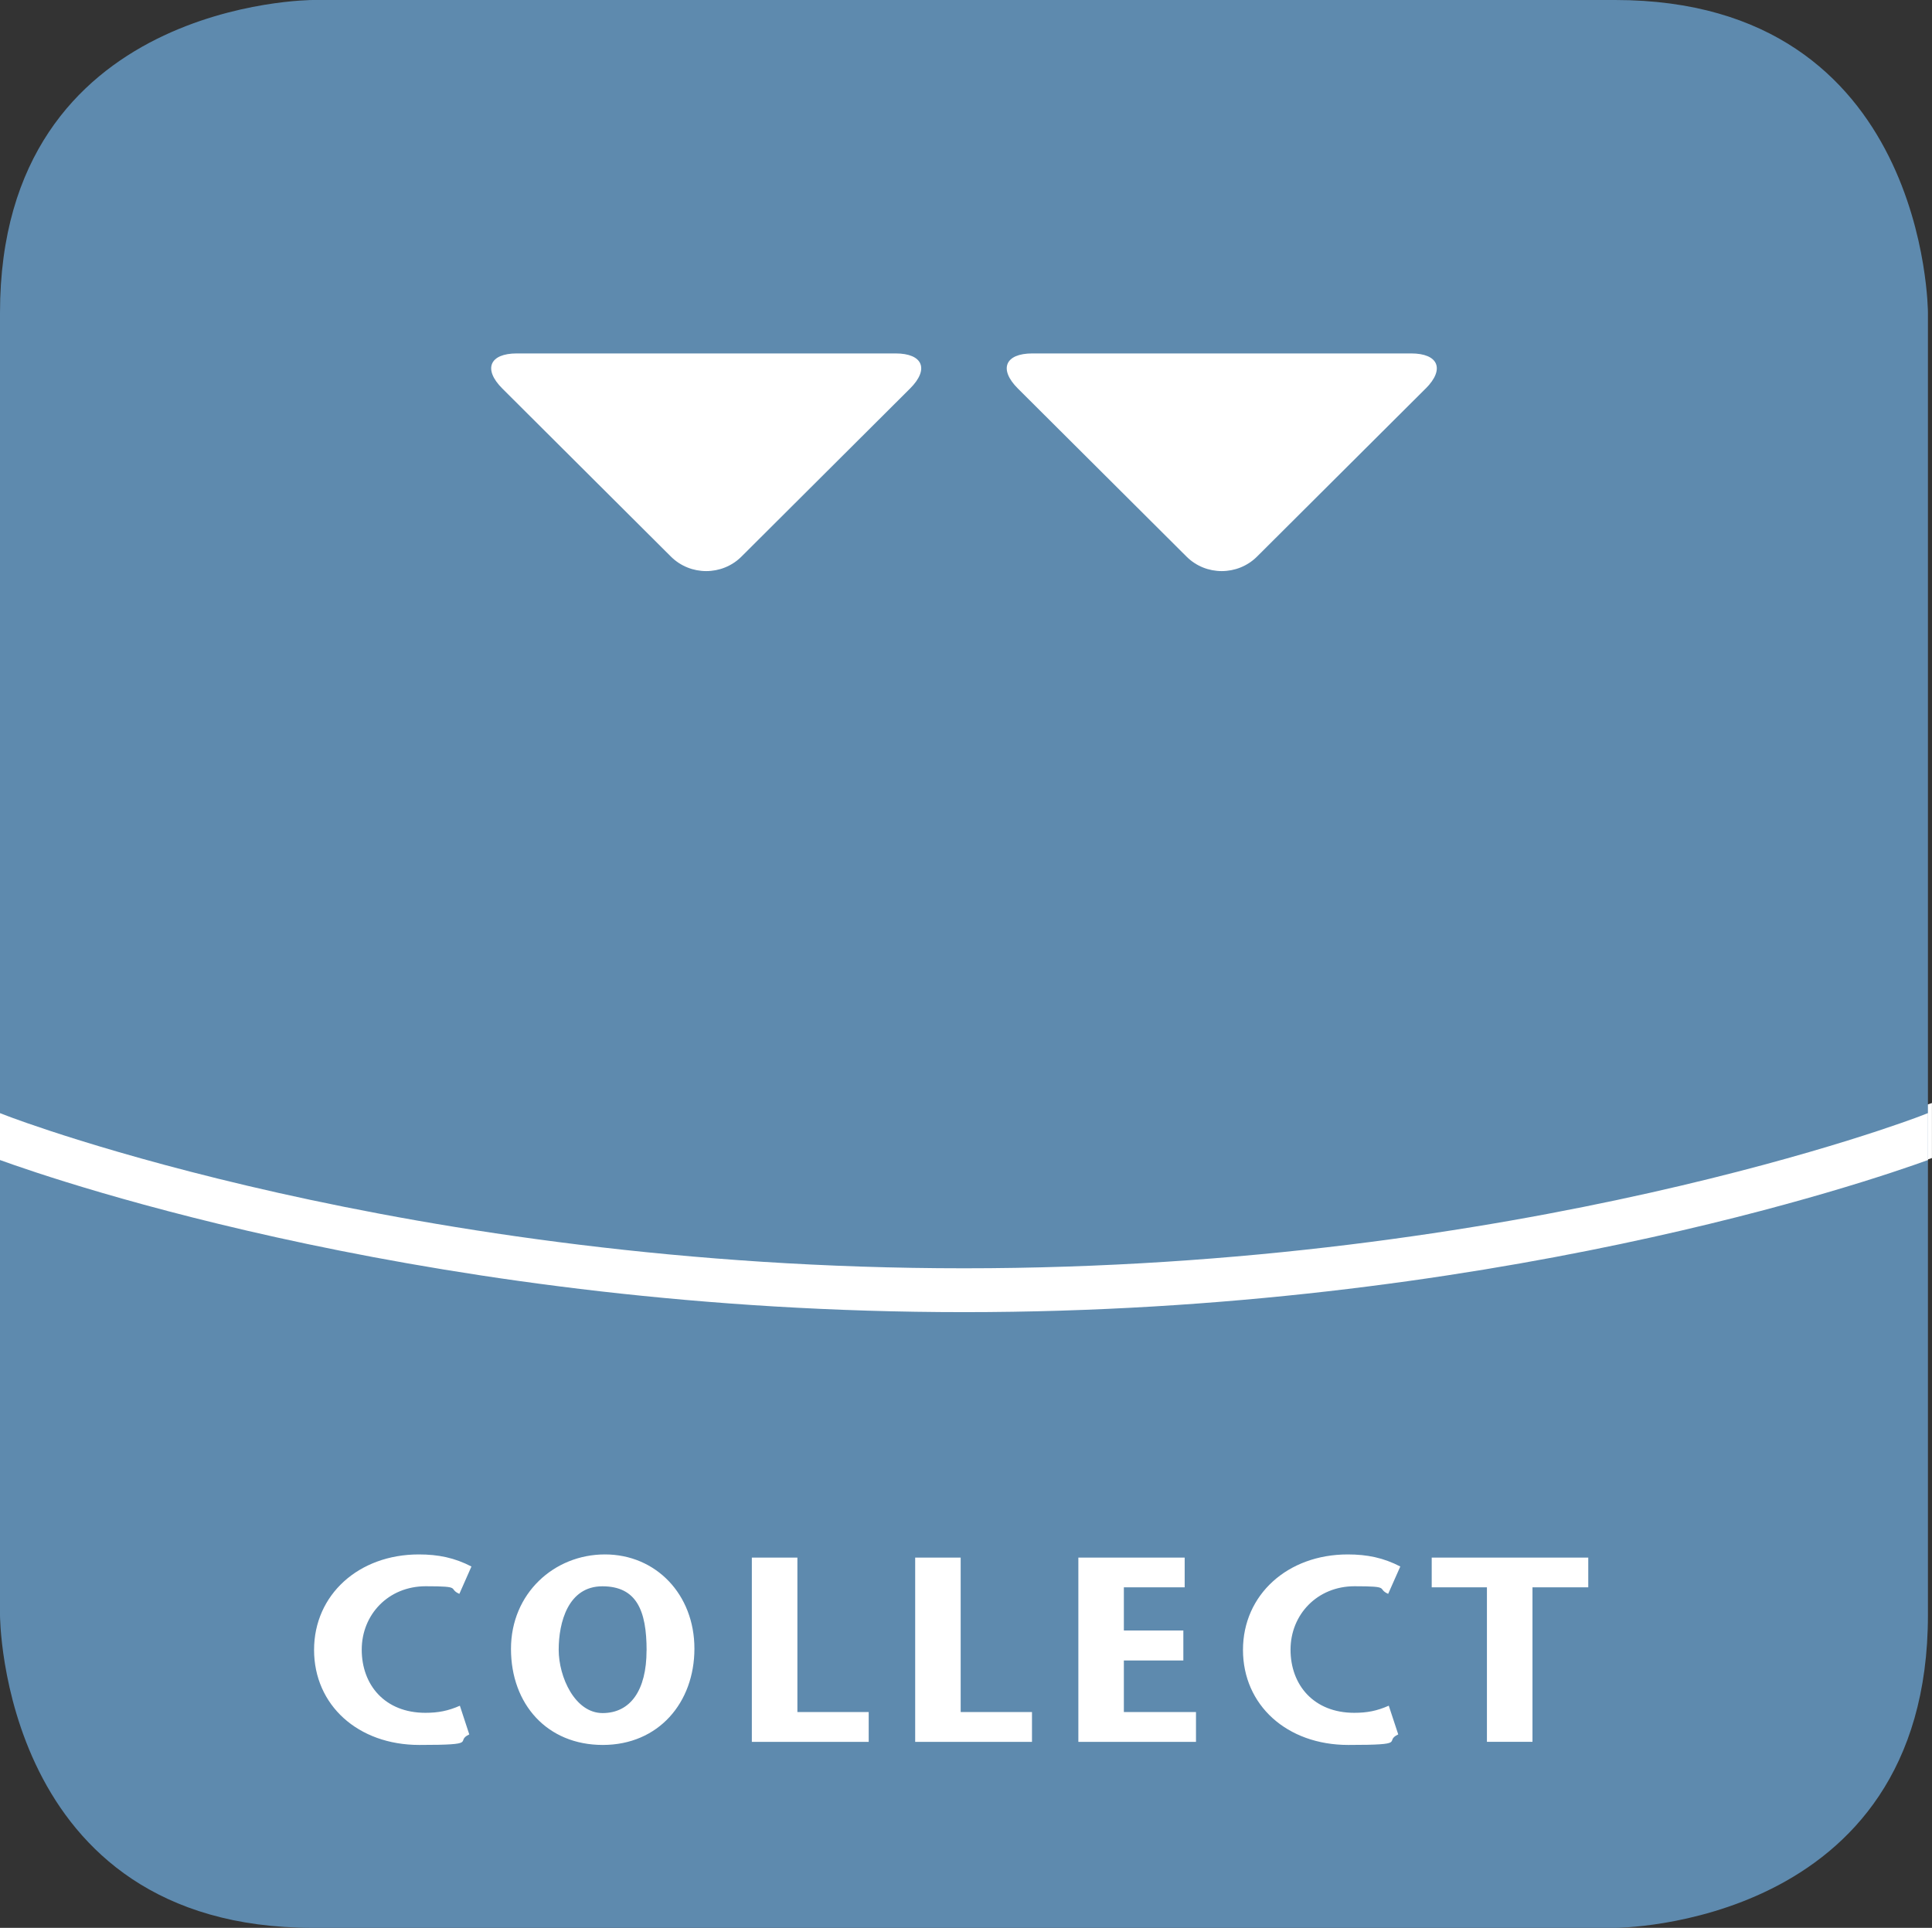
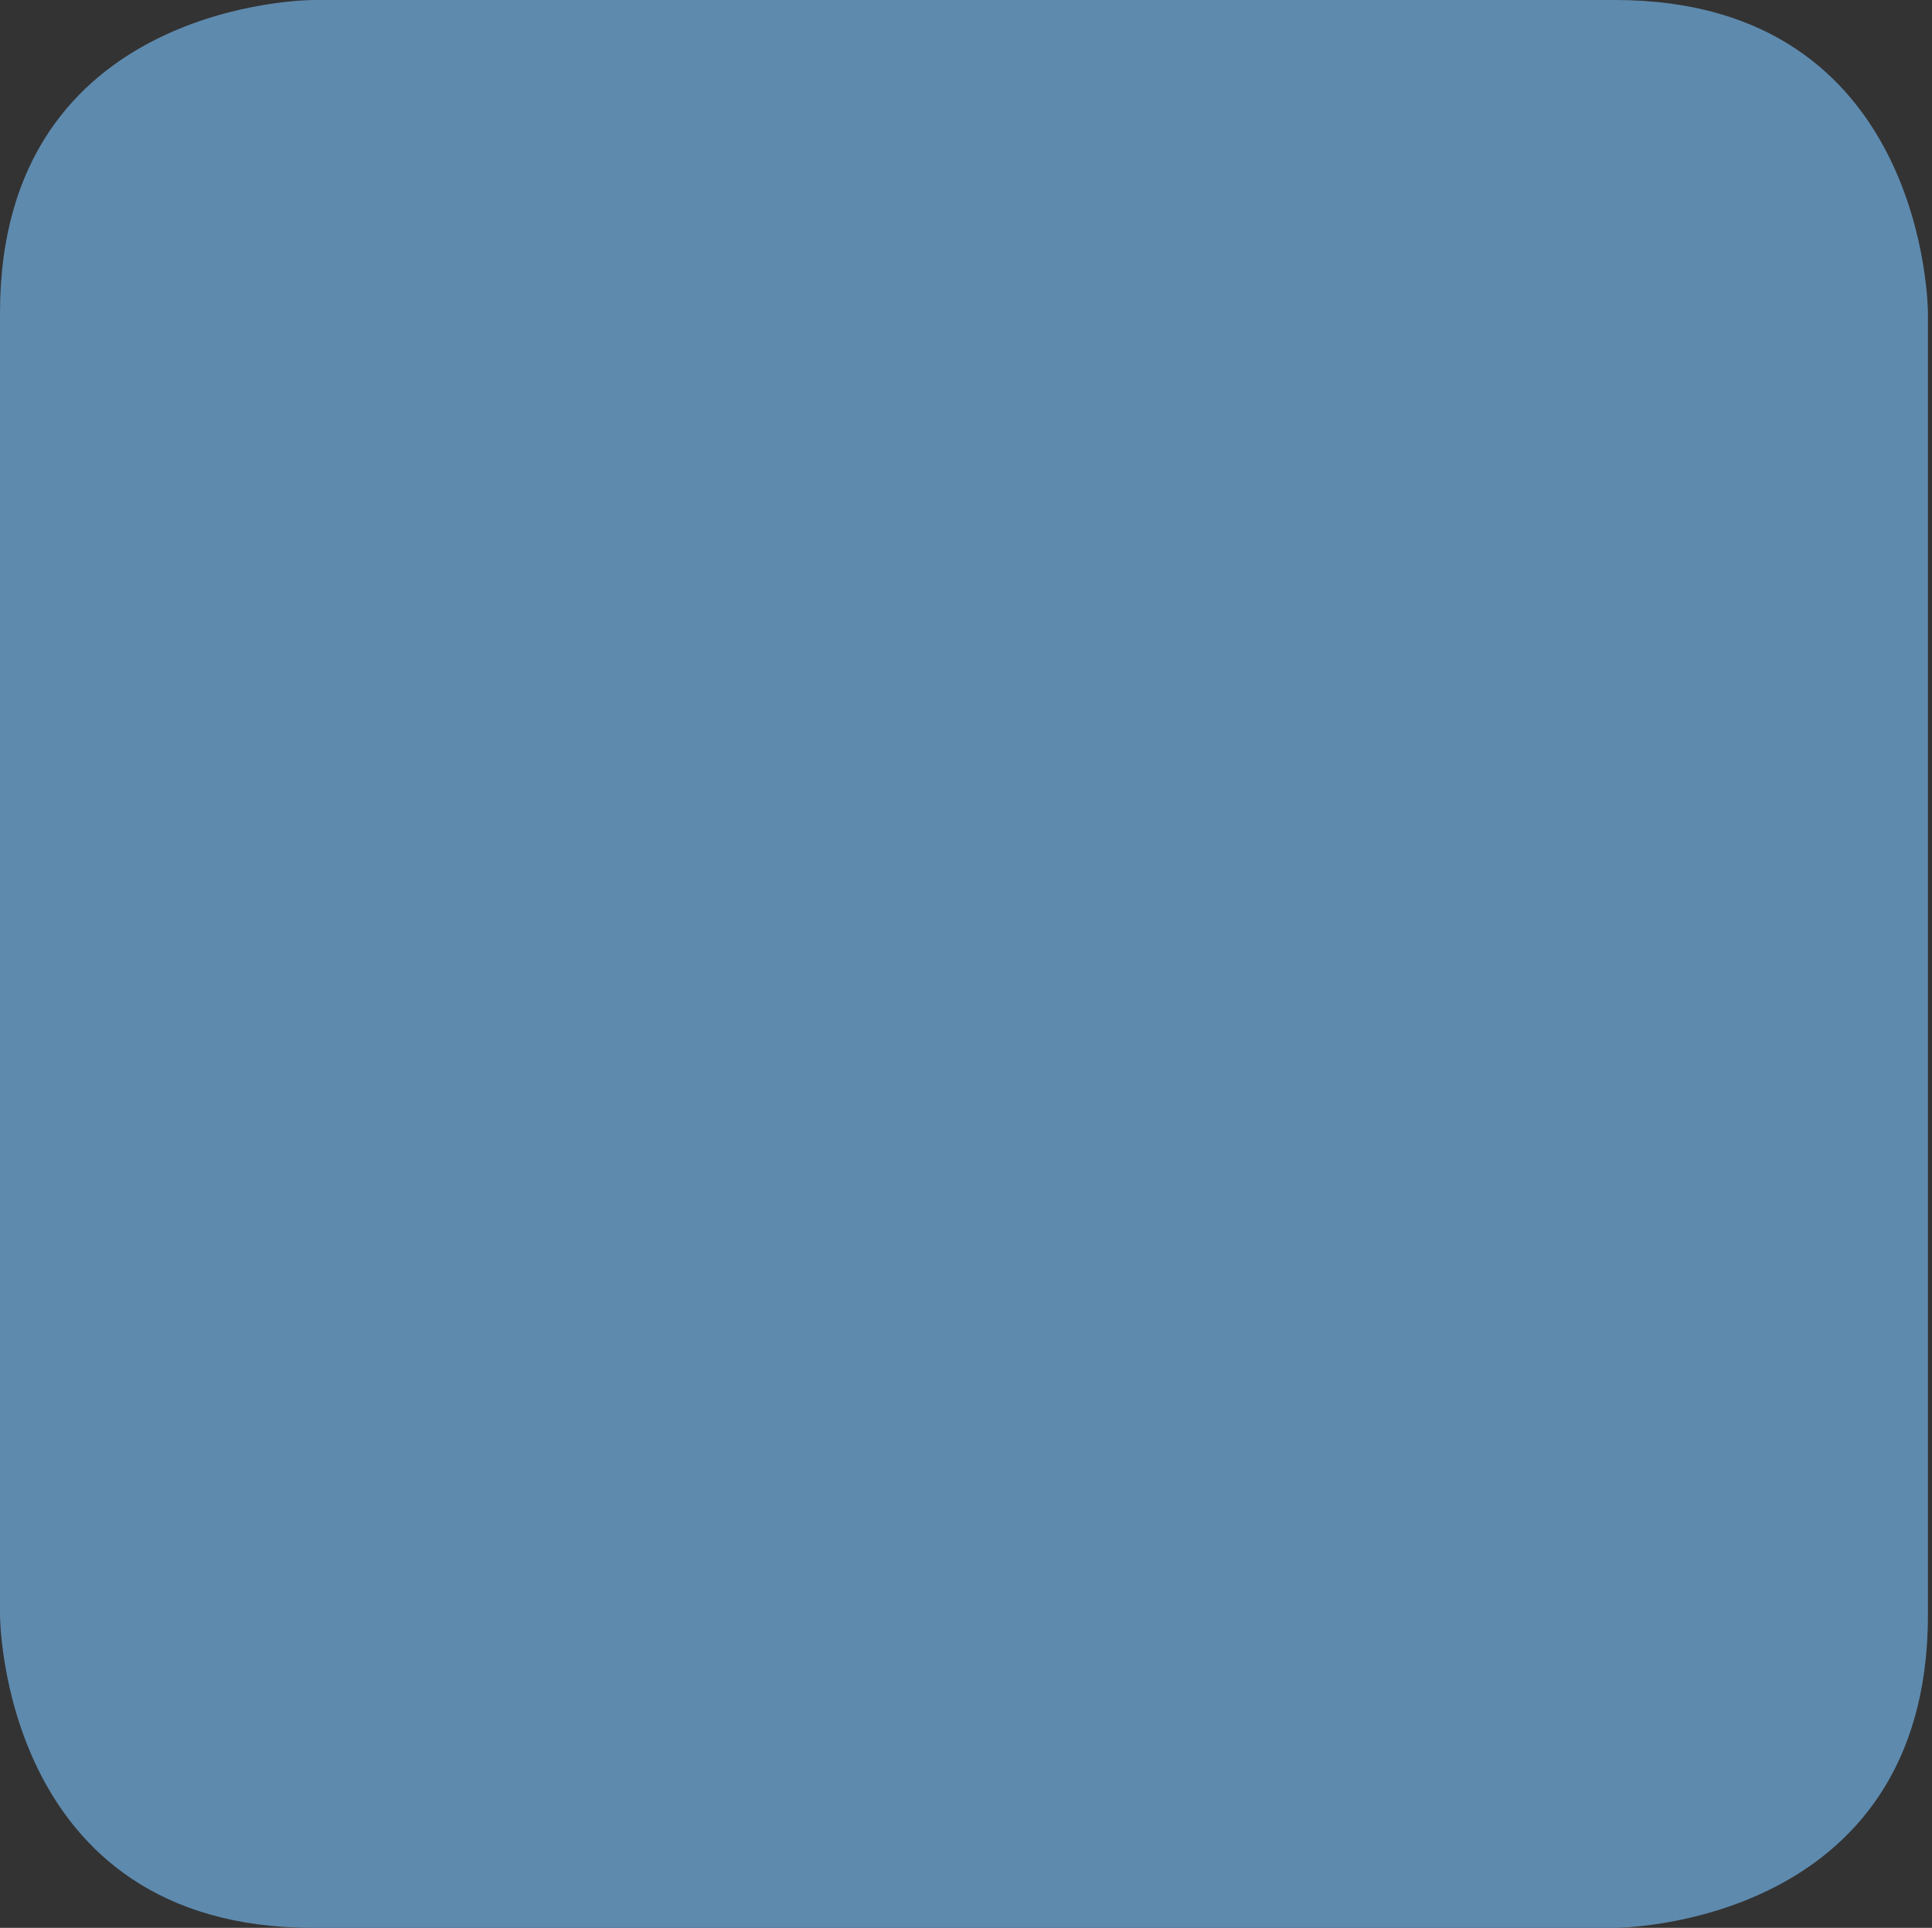
<svg xmlns="http://www.w3.org/2000/svg" version="1.1" viewBox="0 0 3757.9 3750.1">
  <rect x="0" y="0" width="3757.9" height="3750.1" fill="#333333" stroke="none" />
  <defs>
    <style>
      .cls-1 {
        fill: #fff;
      }

      .cls-2 {
        fill: none;
      }

      .cls-3 {
        clip-path: url(#clippath-1);
      }

      .cls-4 {
        clip-path: url(#clippath);
      }

      .cls-5 {
        fill: #5e8aae;
      }
    </style>
    <clipPath id="clippath">
      <rect class="cls-2" x="0" width="3750.1" height="3750.1" />
    </clipPath>
    <clipPath id="clippath-1">
-       <rect class="cls-2" x="0" width="3750.1" height="3750.1" />
-     </clipPath>
+       </clipPath>
  </defs>
  <g>
    <g id="Ebene_1">
      <g>
        <path class="cls-1" d="M2295.8,1068.6c55.1,55.1,125.1,44.9,181.5-9l298.5-293.3c56.3-53.9,38.7-105.6-39.3-106.3l-710.7.7c-77.9-.7-82.1,55.9-27,111l297,297Z" />
        <path class="cls-1" d="M1298.9,1064.7c55.8,54.4,125.7,43.4,181.4-11.2l295-296.9c55.7-54.5,37.5-99-40.5-98.8l-710.8-.7c-77.9.2-81.4,59.9-25.7,114.3l300.6,293.4Z" />
        <path class="cls-1" d="M992.7,3247.7l72.3,35.3c-12.5,30.4-28.7,58.3-53.2,77.1-25.8,19.8-53.8,26.4-88.2,26.4-51.5,0-94.1-23.4-117.3-50.9-26.9-31.8-47-71-47.3-138.4-.2-58.4,23.2-108.2,54.3-139.1,28.2-28.1,68.7-45.1,110.3-45.4,34.2-.3,58.4,6.1,82.6,22.5,20.6,13.9,44.5,42.1,54.5,70.3l-79.4,19.3c-8.9-16.2-11.7-21.4-22.8-28.8-13.1-8.7-21.8-11.4-33.1-11.2-23,.3-39.7,13.9-50.2,30.7-12.3,19.9-15.2,43.7-15.2,85.8s8.6,60.7,20.3,81.3c9.7,17,30.2,27.8,46.3,27.9,19.9.1,35.6-9.7,45.6-21.2,10.9-12.6,12.9-22.6,20.5-41.6" />
-         <path class="cls-1" d="M1147.9,3200.4c-.7-59.3,9.6-100.2,42.3-138.1,28.3-32.8,63.8-49.6,118.8-50.1,46.5-.5,96,19.9,121.8,48.1,30.6,33.4,44.9,77.9,44.3,140.1-.6,62.3-18.1,108.3-49.5,139.1-28.2,27.6-55.9,45.9-116.6,46.1-49,.2-91.2-24.7-112.6-46.3-29.4-29.6-47.7-70.3-48.5-139M1238,3200.4c0,38.7,7.8,67.7,19.3,86.8,11.6,19.1,30.8,31.7,53.7,31.7s43.7-12.4,54.9-31.5c14.7-25.2,19.7-55.7,19.2-87-.6-38.7-3.7-66.9-14-86.3-13-24.4-28-41.5-62-41.2-32.5.3-47.5,24.8-55.9,41.5-8.5,17.1-15.2,47.7-15.2,86" />
-         <rect class="cls-1" x="1601.9" y="2866" width="90.4" height="513.9" />
        <rect class="cls-1" x="1854.9" y="2866" width="91.4" height="514.9" />
        <path class="cls-1" d="M2395.1,3293.2c-21.1,41.2-39.4,57.6-65.8,72.6-24.4,13.9-43.6,20.1-81.7,20.9-50.5,1.1-96.7-24.8-118.9-46.6-33.6-33-53.4-80.3-53.8-139-.4-63,15.6-106.7,47.6-140.6,29.6-31.3,71.3-46.9,113.7-48.3,52.9-1.8,98.4,15.4,125.4,47.6,28.8,34.3,41.1,69.6,40.6,136.6,0,2-.1,5.2-.3,9.3-.2,4.2-.3,7.3-.3,9.3l-229.7.3c.5,35.7,11.6,60.7,23.2,73,13.8,14.7,30.3,23,53.3,23.6,16,.4,26.6-3.7,38.3-11,11.7-7.4,22.7-22.3,33.2-38.8l75.2,31.1ZM2171.2,3161.2h148.3c0-24.2-8.9-48.1-20.7-61.7-11.8-13.6-31-25.4-51.6-25.4s-42.1,8.7-53.8,22.2c-11.7,13.5-20.4,40.4-22.2,64.9" />
        <path class="cls-1" d="M2724.5,3246.9l71,36.3c-11.1,35.5-36.5,64.4-60.3,81-23.2,16.2-51.5,22.9-88.2,22.4-45.3-.5-81.9-22-104.3-44.9-32.3-33-51.6-71.7-52.1-141.3-.4-58.4,18.5-103.7,49.2-138.1,24.3-27.2,62.7-46.9,107.3-49.4,36.7-2.1,66.7,5.2,90.6,23.5,28.4,21.7,43.5,42.4,53.5,69.3l-78.4,19.3c-6.6-16.2-15-23.5-23.8-29.8-10.9-7.7-21.4-11.1-36.1-10.2-21.7,1.2-36.4,12.5-45.1,27.7-11.7,20.3-18.6,50.8-16.7,92.9,1.8,40.6,9.6,63.5,22.5,82.8,11.3,16.8,28.6,22.5,46.6,22.4,15.1-.1,22.1-4.4,34.6-13.2,12.5-8.8,23.8-28,30-50.4" />
        <path class="cls-1" d="M3007.6,3273.5c.6,14.9,3,20.3,7.5,24.5,4.8,4.4,8.1,6.2,14.9,8,5.5,1.5,11.2,2.7,17.3,3.3,11.3,1.1,18,.6,25.4,1v75c-10.7,2-26.7,1.8-39.8,1.8-12.9,0-26.2-.3-41.9-4.3-28.9-7.4-45.9-24.8-54.1-36.6-14.6-20.9-20.3-37.9-20.6-52.1v-210.7h-55.3v-65h55.3v-116.9h91.4v117.9h64.1v66h-64.1v188.1h0Z" />
-         <path class="cls-1" d="M3757.9,2252.6s-892.4,303.1-1878.6,302.9C783.5,2553.8.9,2238.4.9,2238.4l.2-106s664.4,319.3,1883.2,322c999.2-.7,1873.5-308.8,1873.5-308.8v107Z" />
      </g>
      <g>
        <g class="cls-4">
          <path class="cls-5" d="M608.7,0S0,0,0,608.7v2532.7s0,608.7,608.7,608.7h2532.7s608.6,0,608.6-608.7V608.7S3750.1,0,3141.4,0H608.7Z" />
        </g>
        <g class="cls-3">
-           <path class="cls-1" d="M1875,2467.1c1086.2,0,1852-292.9,1859.6-295.9l15.5-6v91.3c-113.2,41.1-855.8,295.9-1875,295.9S113.3,2297.6,0,2256.5v-91.2l15.5,5.9c7.6,3,773.5,295.9,1859.6,295.9M1770.1,755.8c37.8-37.6,25-68.3-28.1-68.3h-736.7c-53.2,0-65.9,30.7-28.2,68.3l327.9,326.9c37.8,37.6,99.5,37.6,137.2,0l327.9-326.9ZM2773.1,755.8c37.6-37.6,24.9-68.3-28.3-68.3h-736.7c-53.2,0-65.9,30.7-28.2,68.3l328,326.9c37.6,37.6,99.3,37.6,137.1,0l328-326.9ZM894.5,3318c-23.1,10.2-42.6,13.8-67.1,13.8-78.8,0-123.8-54.2-123.8-122.8s52.1-123.4,124.4-123.4,42.4,4.5,65.5,14.8l23.5-53.2c-32.8-17-64.5-23.5-102.4-23.5-116.7,0-203.7,78.3-203.7,185.7s85.4,184.9,204.7,184.9,67.6-6.7,97.2-20.5l-18.3-55.8ZM1350.7,3206.9c0-105.4-74.8-183.2-174-183.2s-182.8,76.2-182.8,183.7,70.2,186.9,178.6,186.9,178.2-82.4,178.2-187.4M1257.6,3210.5c0,77.9-31.7,121.8-85.5,121.8s-85.4-70.1-85.4-123.2,18.3-123.4,84.9-123.4,86.1,47.1,86.1,124.8M1689.7,3388.2v-57.9h-138.7v-300.4h-88.6v358.4h227.2ZM2007.3,3388.2v-57.9h-138.7v-300.4h-88.5v358.4h227.3ZM2326.3,3388.2v-57.9h-140.3v-100.3h115.7v-58.3h-115.7v-84h118.3v-57.8h-206.8v358.4h228.8ZM2701.1,3318c-23,10.2-42.4,13.8-67,13.8-78.8,0-123.9-54.2-123.9-122.8s52.3-123.4,124.4-123.4,42.5,4.5,65.5,14.8l23.6-53.2c-32.7-17-64.5-23.5-102.3-23.5-116.7,0-203.7,78.3-203.7,185.7s85.4,184.9,204.8,184.9,67.5-6.7,97.2-20.5l-18.4-55.8ZM3089.3,3087.7v-57.8h-304.5v57.8h107.4v300.5h88.6v-300.5h108.5Z" />
+           <path class="cls-1" d="M1875,2467.1c1086.2,0,1852-292.9,1859.6-295.9l15.5-6v91.3c-113.2,41.1-855.8,295.9-1875,295.9S113.3,2297.6,0,2256.5v-91.2l15.5,5.9c7.6,3,773.5,295.9,1859.6,295.9M1770.1,755.8c37.8-37.6,25-68.3-28.1-68.3h-736.7c-53.2,0-65.9,30.7-28.2,68.3l327.9,326.9c37.8,37.6,99.5,37.6,137.2,0l327.9-326.9ZM2773.1,755.8c37.6-37.6,24.9-68.3-28.3-68.3h-736.7c-53.2,0-65.9,30.7-28.2,68.3l328,326.9c37.6,37.6,99.3,37.6,137.1,0l328-326.9ZM894.5,3318c-23.1,10.2-42.6,13.8-67.1,13.8-78.8,0-123.8-54.2-123.8-122.8s52.1-123.4,124.4-123.4,42.4,4.5,65.5,14.8l23.5-53.2c-32.8-17-64.5-23.5-102.4-23.5-116.7,0-203.7,78.3-203.7,185.7s85.4,184.9,204.7,184.9,67.6-6.7,97.2-20.5l-18.3-55.8ZM1350.7,3206.9c0-105.4-74.8-183.2-174-183.2s-182.8,76.2-182.8,183.7,70.2,186.9,178.6,186.9,178.2-82.4,178.2-187.4M1257.6,3210.5c0,77.9-31.7,121.8-85.5,121.8s-85.4-70.1-85.4-123.2,18.3-123.4,84.9-123.4,86.1,47.1,86.1,124.8M1689.7,3388.2v-57.9h-138.7v-300.4h-88.6v358.4h227.2ZM2007.3,3388.2v-57.9h-138.7v-300.4h-88.5v358.4h227.3ZM2326.3,3388.2v-57.9h-140.3v-100.3h115.7v-58.3h-115.7v-84h118.3v-57.8h-206.8v358.4h228.8ZM2701.1,3318c-23,10.2-42.4,13.8-67,13.8-78.8,0-123.9-54.2-123.9-122.8s52.3-123.4,124.4-123.4,42.5,4.5,65.5,14.8l23.6-53.2c-32.7-17-64.5-23.5-102.3-23.5-116.7,0-203.7,78.3-203.7,185.7s85.4,184.9,204.8,184.9,67.5-6.7,97.2-20.5l-18.4-55.8M3089.3,3087.7v-57.8h-304.5v57.8h107.4v300.5h88.6v-300.5h108.5Z" />
        </g>
      </g>
    </g>
  </g>
</svg>